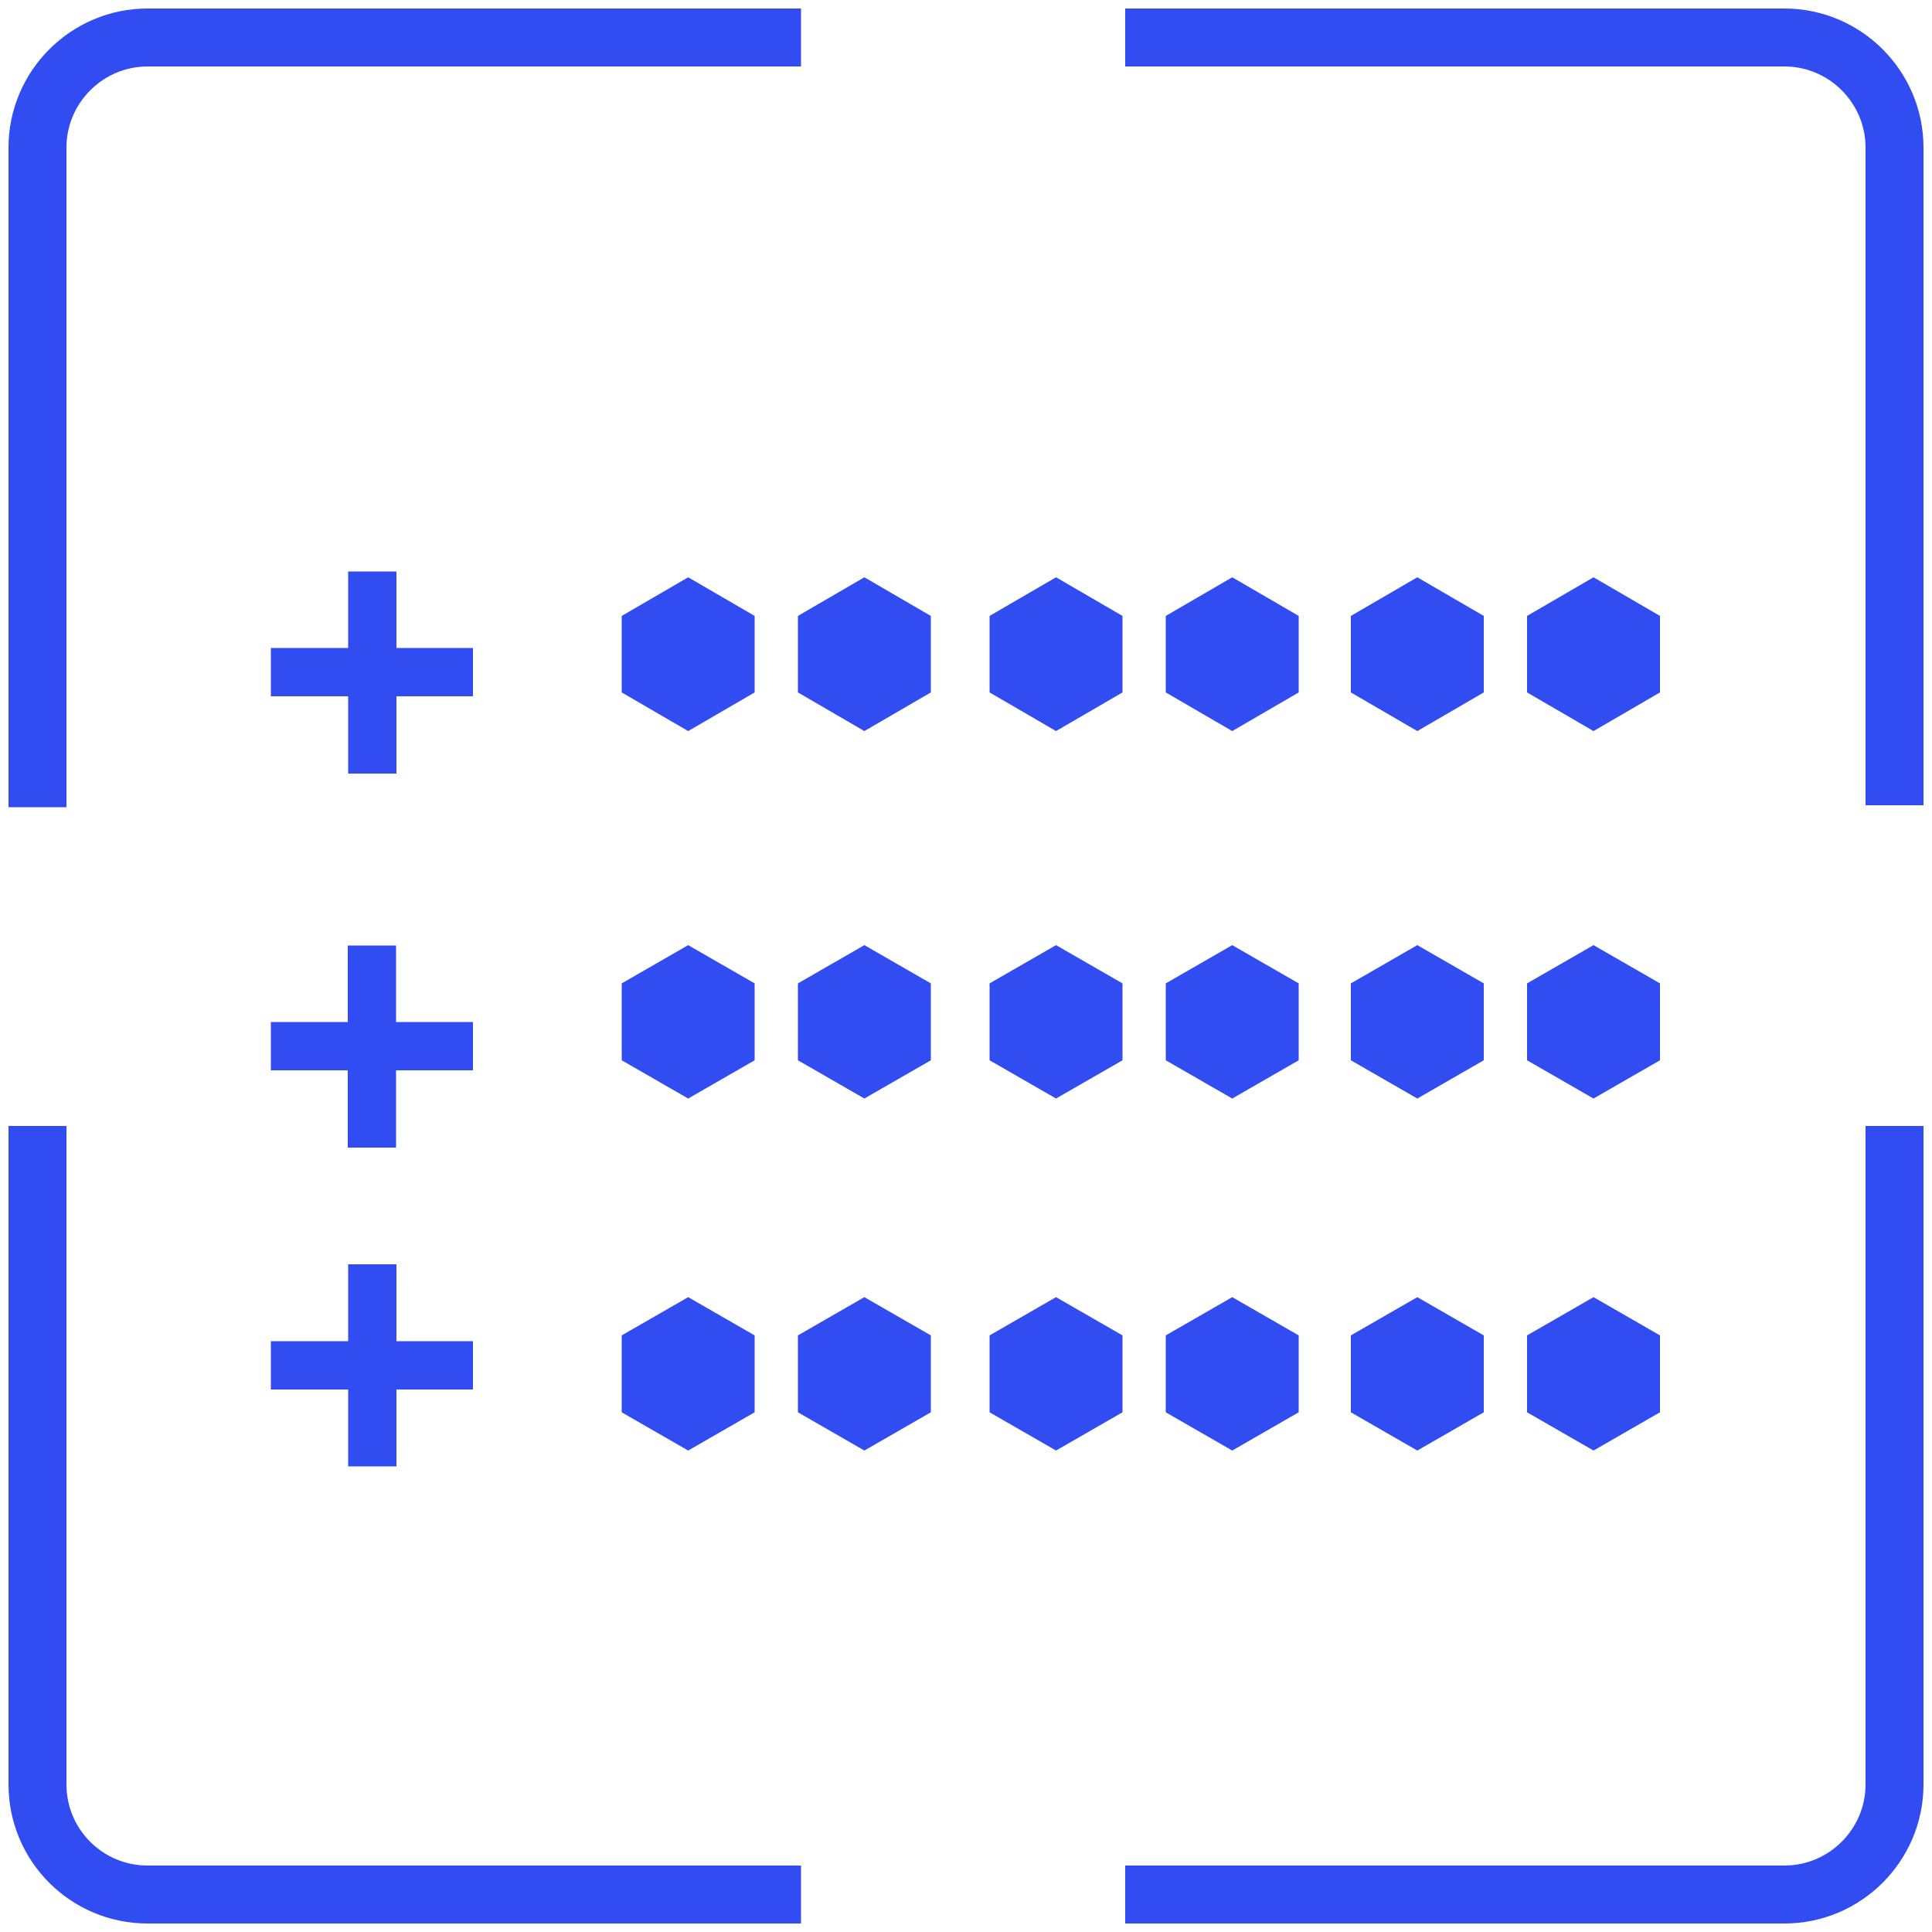
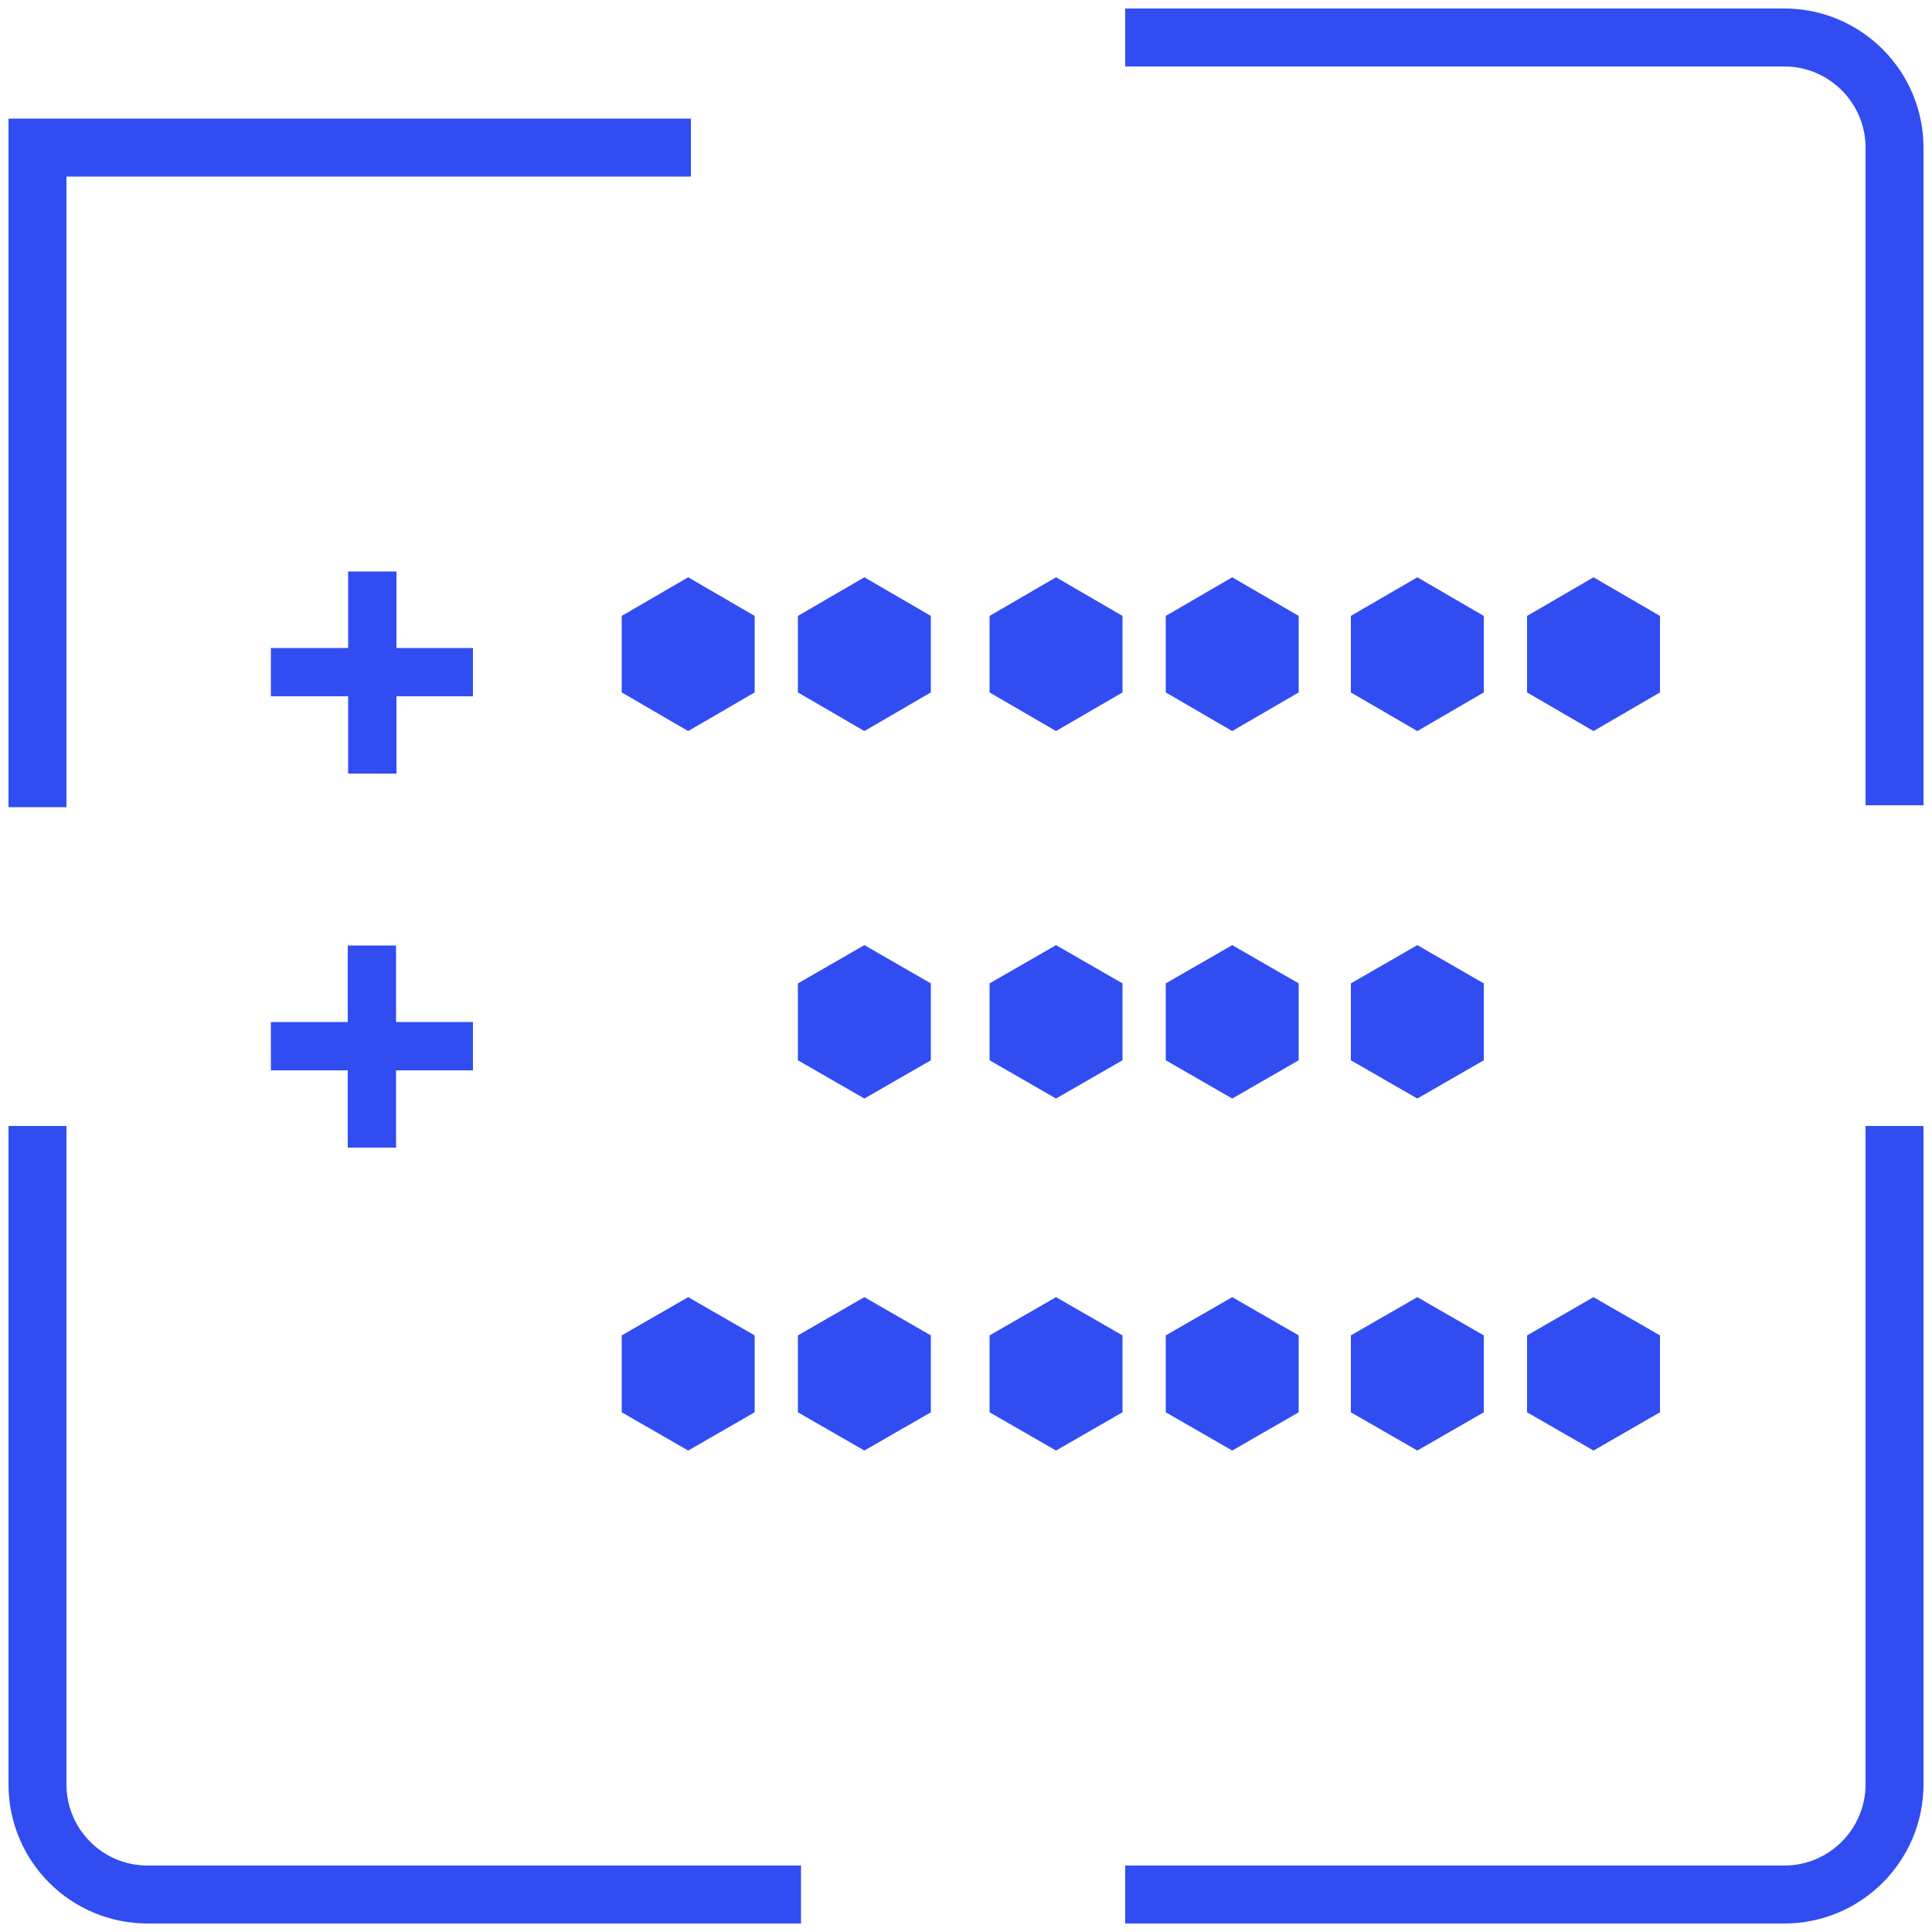
<svg xmlns="http://www.w3.org/2000/svg" id="Layer_1" viewBox="0 0 50 50">
  <defs>
    <style>.cls-1{fill:none;stroke:#314df1;stroke-miterlimit:10;stroke-width:1.5px;}.cls-2{fill:#314df1;stroke-width:0px;}</style>
  </defs>
  <path class="cls-1" d="m20.73,49.03H3.82c-1.57,0-2.85-1.27-2.85-2.85v-17.04" />
  <path class="cls-1" d="m49.03,29.14v17.04c0,1.57-1.28,2.85-2.85,2.85h-17.06" />
  <path class="cls-1" d="m29.12.97h17.06c1.57,0,2.85,1.28,2.85,2.85v17.02" />
-   <path class="cls-1" d="m.97,20.89V3.82C.97,2.25,2.25.97,3.82.97h16.91" />
+   <path class="cls-1" d="m.97,20.89V3.82h16.91" />
  <polygon class="cls-2" points="16.09 15.94 16.09 17.92 17.81 18.92 19.53 17.92 19.53 15.94 17.81 14.94 16.09 15.94" />
  <polygon class="cls-2" points="20.65 15.94 20.65 17.92 22.37 18.92 24.09 17.92 24.09 15.94 22.37 14.94 20.65 15.94" />
  <polygon class="cls-2" points="25.61 15.94 25.61 17.92 27.33 18.92 29.05 17.92 29.05 15.94 27.33 14.94 25.61 15.94" />
  <polygon class="cls-2" points="30.17 15.94 30.17 17.92 31.89 18.92 33.61 17.92 33.61 15.94 31.89 14.94 30.17 15.94" />
  <polygon class="cls-2" points="34.96 15.94 34.96 17.92 36.68 18.92 38.4 17.92 38.4 15.94 36.68 14.94 34.96 15.94" />
  <polygon class="cls-2" points="39.52 15.94 39.52 17.92 41.24 18.92 42.96 17.92 42.96 15.94 41.24 14.94 39.52 15.94" />
-   <polygon class="cls-2" points="16.09 25.45 16.09 27.44 17.81 28.43 19.53 27.44 19.53 25.45 17.81 24.46 16.09 25.45" />
  <polygon class="cls-2" points="20.65 25.45 20.65 27.44 22.37 28.43 24.09 27.44 24.09 25.45 22.37 24.46 20.65 25.45" />
  <polygon class="cls-2" points="25.61 25.45 25.61 27.44 27.33 28.43 29.05 27.44 29.05 25.45 27.33 24.46 25.61 25.45" />
  <polygon class="cls-2" points="30.17 25.45 30.17 27.44 31.89 28.43 33.61 27.44 33.61 25.45 31.89 24.46 30.17 25.45" />
  <polygon class="cls-2" points="34.96 25.45 34.96 27.44 36.68 28.43 38.4 27.44 38.4 25.45 36.68 24.46 34.96 25.45" />
-   <polygon class="cls-2" points="39.52 25.45 39.52 27.44 41.24 28.43 42.96 27.44 42.96 25.45 41.24 24.46 39.52 25.45" />
  <polygon class="cls-2" points="16.09 34.56 16.09 36.55 17.81 37.54 19.53 36.55 19.53 34.56 17.81 33.57 16.09 34.56" />
  <polygon class="cls-2" points="20.65 34.56 20.65 36.55 22.37 37.54 24.09 36.55 24.09 34.56 22.37 33.57 20.65 34.56" />
  <polygon class="cls-2" points="25.61 34.56 25.61 36.55 27.33 37.54 29.05 36.55 29.05 34.56 27.33 33.57 25.61 34.56" />
  <polygon class="cls-2" points="30.17 34.56 30.17 36.55 31.89 37.54 33.61 36.55 33.61 34.56 31.89 33.57 30.17 34.56" />
  <polygon class="cls-2" points="34.96 34.56 34.96 36.55 36.68 37.54 38.4 36.55 38.4 34.56 36.68 33.57 34.96 34.56" />
  <polygon class="cls-2" points="39.52 34.56 39.52 36.55 41.24 37.54 42.96 36.55 42.96 34.56 41.24 33.57 39.52 34.56" />
  <rect class="cls-2" x="7.01" y="16.77" width="5.23" height="1.25" />
  <rect class="cls-2" x="7.01" y="16.77" width="5.23" height="1.25" transform="translate(-7.76 27.03) rotate(-90)" />
  <rect class="cls-2" x="7.01" y="26.45" width="5.23" height="1.25" />
  <rect class="cls-2" x="7.01" y="26.45" width="5.23" height="1.25" transform="translate(-17.45 36.71) rotate(-90)" />
-   <rect class="cls-2" x="7.01" y="34.71" width="5.23" height="1.25" />
-   <rect class="cls-2" x="7.01" y="34.71" width="5.23" height="1.25" transform="translate(-25.7 44.96) rotate(-90)" />
</svg>